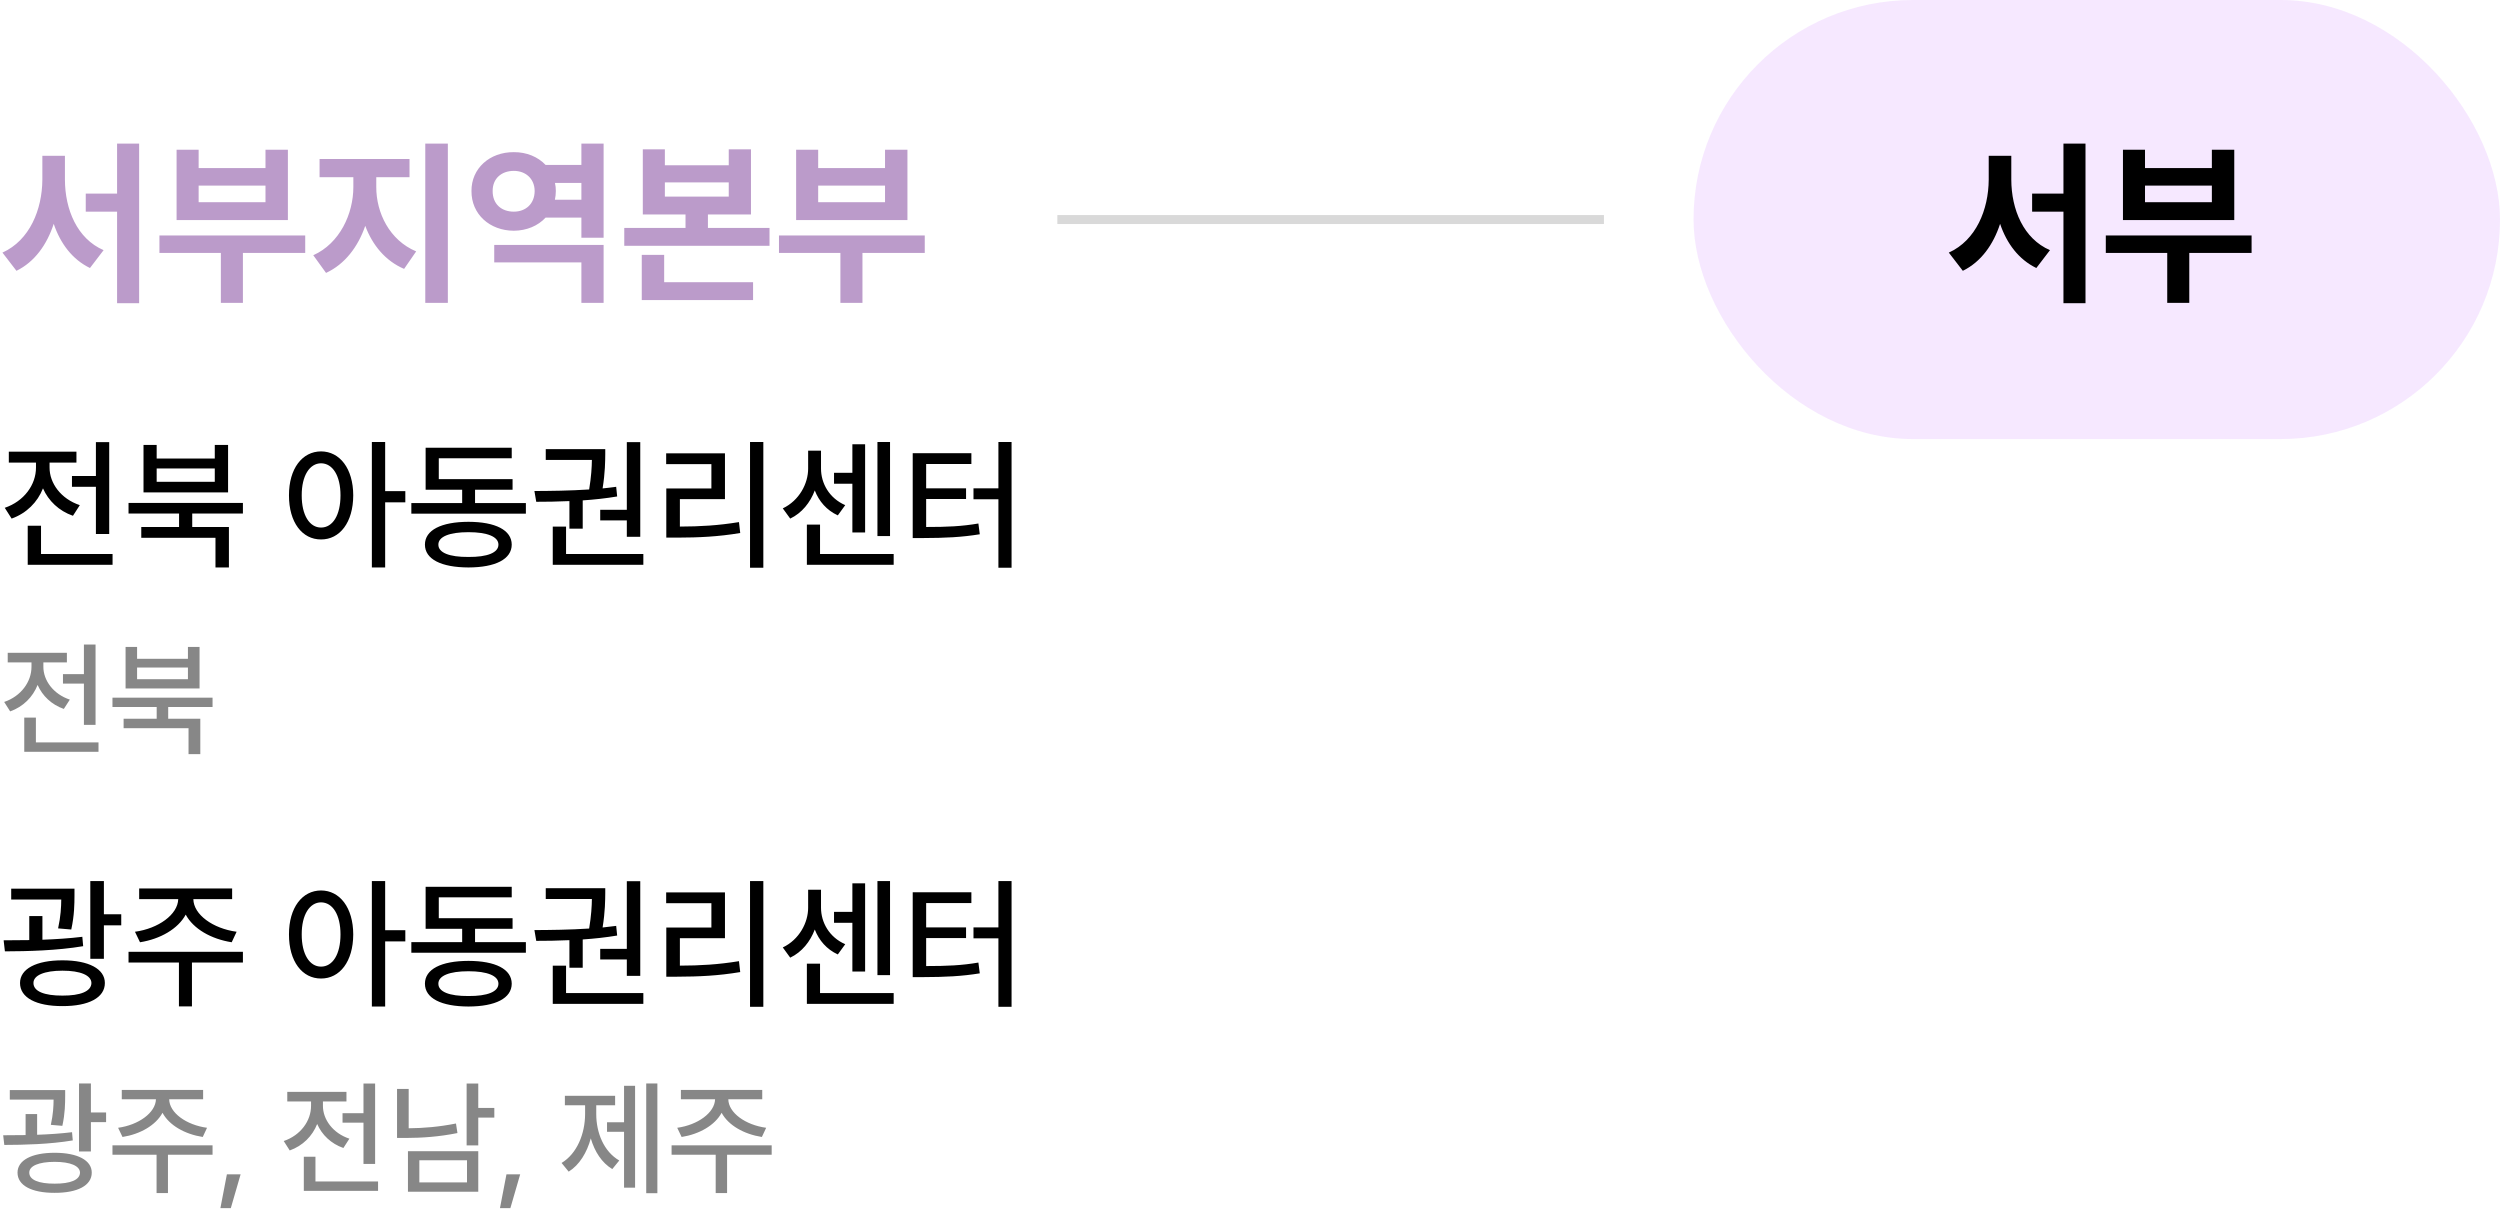
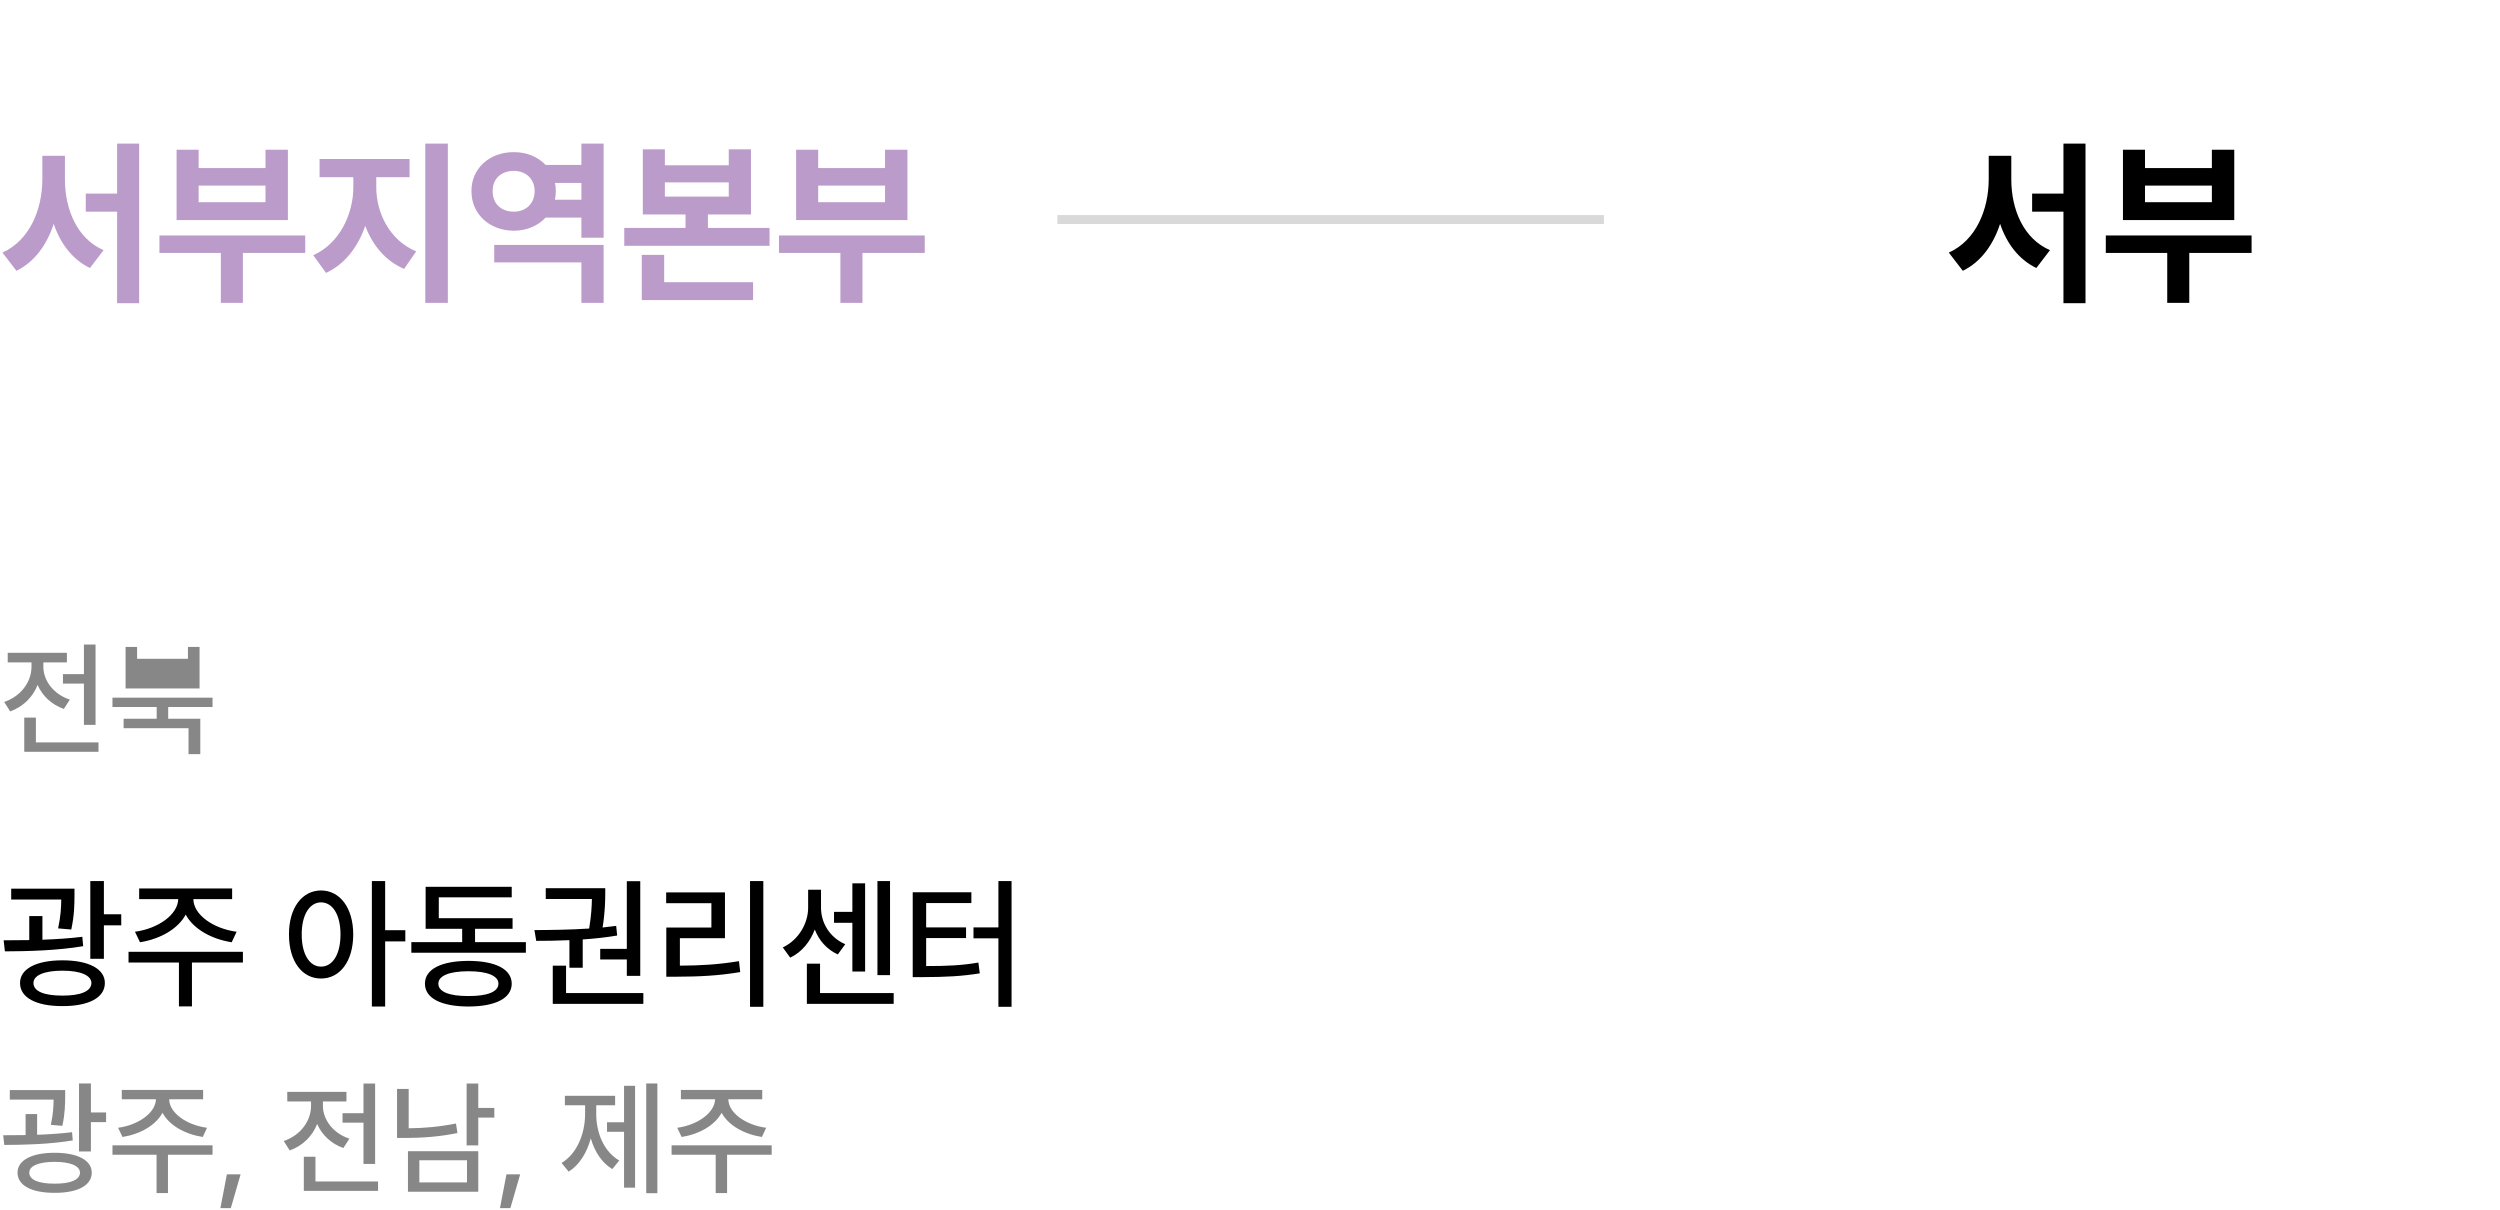
<svg xmlns="http://www.w3.org/2000/svg" width="279" height="135" viewBox="0 0 279 135" fill="none">
  <path d="M7.246 20.047C7.256 23.387 8.604 26.639 11.562 27.918L10.039 29.91C8.066 28.953 6.738 27.176 5.996 24.979C5.234 27.312 3.867 29.227 1.836 30.223L0.273 28.191C3.32 26.814 4.707 23.387 4.727 20.047V17.391H7.246V20.047ZM9.57 23.621V21.609H13.066V16.023H15.527V33.836H13.066V23.621H9.57ZM34.062 26.277V28.23H27.109V33.797H24.648V28.23H17.793V26.277H34.062ZM19.707 24.559V16.707H22.168V18.758H29.629V16.707H32.129V24.559H19.707ZM22.168 22.566H29.629V20.711H22.168V22.566ZM41.992 20.867C41.982 23.738 43.467 26.814 46.445 28.055L45.098 30.008C43.008 29.119 41.562 27.352 40.762 25.203C39.961 27.537 38.486 29.49 36.387 30.457L34.961 28.484C37.91 27.166 39.434 23.875 39.434 20.867V19.773H35.664V17.742H45.703V19.773H41.992V20.867ZM47.461 33.797V16.023H49.98V33.797H47.461ZM67.363 27.332V33.797H64.883V29.285H55.156V27.332H67.363ZM52.617 21.316C52.598 18.797 54.648 16.961 57.344 16.98C58.779 16.971 60.039 17.508 60.889 18.406H64.883V16.023H67.363V26.531H64.883V24.285H60.889C60.039 25.203 58.779 25.74 57.344 25.75C54.648 25.74 52.598 23.904 52.617 21.316ZM54.98 21.316C54.971 22.771 55.957 23.621 57.344 23.621C58.652 23.621 59.658 22.771 59.668 21.316C59.658 19.93 58.652 19.07 57.344 19.07C55.957 19.07 54.971 19.93 54.98 21.316ZM61.924 22.293H64.883V20.418H61.934C62.002 20.701 62.031 21.004 62.031 21.316C62.031 21.658 61.992 21.98 61.924 22.293ZM74.199 16.668V18.445H81.328V16.668H83.809V23.934H79.004V25.438H85.879V27.43H69.668V25.438H76.504V23.934H71.738V16.668H74.199ZM71.621 33.484V28.445H74.121V31.492H84.043V33.484H71.621ZM74.199 21.941H81.328V20.359H74.199V21.941ZM103.203 26.277V28.23H96.25V33.797H93.789V28.23H86.934V26.277H103.203ZM88.848 24.559V16.707H91.309V18.758H98.769V16.707H101.27V24.559H88.848ZM91.309 22.566H98.769V20.711H91.309V22.566Z" fill="#BB9BCA" />
-   <path d="M12.188 49.344V59.594H10.703V54.328H8.031V53.125H10.703V49.344H12.188ZM0.531 56.672C2.68 55.945 4.023 54.102 4.016 52.172V51.625H0.984V50.406H8.531V51.625H5.531V52.172C5.523 53.914 6.789 55.672 8.906 56.375L8.141 57.562C6.57 57.016 5.406 55.891 4.797 54.5C4.188 56.047 2.961 57.281 1.297 57.875L0.531 56.672ZM3.094 63.031V58.672H4.578V61.828H12.562V63.031H3.094ZM27.109 56.125V57.312H21.453V58.812H25.547V63.328H24.047V60.016H15.766V58.812H19.984V57.312H14.344V56.125H27.109ZM16.016 54.953V49.656H17.484V51.172H23.969V49.656H25.453V54.953H16.016ZM17.484 53.766H23.969V52.281H17.484V53.766ZM35.828 50.375C37.922 50.383 39.414 52.289 39.422 55.281C39.414 58.305 37.922 60.211 35.828 60.203C33.734 60.211 32.242 58.305 32.25 55.281C32.242 52.289 33.734 50.383 35.828 50.375ZM33.672 55.281C33.664 57.508 34.555 58.875 35.828 58.875C37.125 58.875 38 57.508 38 55.281C38 53.086 37.125 51.711 35.828 51.703C34.555 51.711 33.664 53.086 33.672 55.281ZM41.5 63.328V49.328H42.984V54.812H45.234V56.062H42.984V63.328H41.5ZM58.688 56.141V57.328H45.906V56.141H51.578V54.656H47.5V49.969H57.109V51.141H48.969V53.469H57.203V54.656H53.016V56.141H58.688ZM47.422 60.781C47.422 59.156 49.242 58.242 52.281 58.234C55.297 58.242 57.102 59.156 57.109 60.781C57.102 62.406 55.297 63.32 52.281 63.328C49.242 63.32 47.422 62.406 47.422 60.781ZM48.922 60.781C48.914 61.68 50.141 62.172 52.281 62.156C54.391 62.172 55.625 61.68 55.625 60.781C55.625 59.898 54.391 59.391 52.281 59.391C50.141 59.391 48.914 59.898 48.922 60.781ZM71.453 49.344V59.906H69.953V58.078H66.984V56.891H69.953V49.344H71.453ZM59.641 54.797C61.398 54.789 63.586 54.766 65.75 54.625C65.984 53.203 66.047 52.109 66.055 51.328H60.906V50.125H67.547V50.672C67.539 51.43 67.539 52.727 67.25 54.508C67.766 54.453 68.273 54.398 68.766 54.328L68.875 55.406C67.617 55.617 66.312 55.758 65.031 55.844V59H63.547V55.922C62.211 55.984 60.945 56 59.844 56L59.641 54.797ZM61.688 63.031V58.766H63.172V61.828H71.797V63.031H61.688ZM85.188 49.328V63.359H83.703V49.328H85.188ZM74.344 51.797V50.594H80.906V55.703H75.875V58.766C78.148 58.758 80.125 58.648 82.469 58.266L82.609 59.484C80.133 59.898 78.023 59.992 75.547 60H74.359V54.516H79.391V51.797H74.344ZM99.328 49.328V59.828H97.922V49.328H99.328ZM87.359 56.734C89.203 55.859 90.195 53.953 90.188 52.297V50.297H91.625V52.297C91.625 53.938 92.539 55.594 94.328 56.375L93.5 57.516C92.258 56.945 91.398 55.945 90.93 54.734C90.422 56.078 89.5 57.25 88.188 57.875L87.359 56.734ZM90.047 63.031V58.547H91.516V61.828H99.734V63.031H90.047ZM93.078 53.984V52.766H95.125V49.578H96.547V59.422H95.125V53.984H93.078ZM112.891 49.328V63.359H111.422V55.719H108.641V54.5H111.422V49.328H112.891ZM101.859 60.047V50.578H108.406V51.781H103.359V54.5H107.812V55.688H103.359V58.812C105.703 58.812 107.328 58.742 109.188 58.422L109.344 59.625C107.305 59.953 105.547 60.039 102.953 60.047H101.859Z" fill="black" />
-   <path d="M10.664 71.926V80.894H9.365V76.287H7.027V75.234H9.365V71.926H10.664ZM0.465 78.338C2.345 77.702 3.521 76.089 3.514 74.4V73.922H0.861V72.856H7.465V73.922H4.84V74.4C4.833 75.925 5.94 77.463 7.793 78.078L7.123 79.117C5.749 78.639 4.73 77.654 4.197 76.438C3.664 77.791 2.591 78.871 1.135 79.391L0.465 78.338ZM2.707 83.902V80.088H4.006V82.85H10.992V83.902H2.707ZM23.721 77.859V78.898H18.771V80.211H22.354V84.162H21.041V81.264H13.795V80.211H17.486V78.898H12.551V77.859H23.721ZM14.014 76.834V72.199H15.299V73.525H20.973V72.199H22.271V76.834H14.014ZM15.299 75.795H20.973V74.496H15.299V75.795Z" fill="#878787" />
+   <path d="M10.664 71.926V80.894H9.365V76.287H7.027V75.234H9.365V71.926H10.664ZM0.465 78.338C2.345 77.702 3.521 76.089 3.514 74.4V73.922H0.861V72.856H7.465V73.922H4.84V74.4C4.833 75.925 5.94 77.463 7.793 78.078L7.123 79.117C5.749 78.639 4.73 77.654 4.197 76.438C3.664 77.791 2.591 78.871 1.135 79.391L0.465 78.338ZM2.707 83.902V80.088H4.006V82.85H10.992V83.902H2.707ZM23.721 77.859V78.898H18.771V80.211H22.354V84.162H21.041V81.264H13.795V80.211H17.486V78.898H12.551V77.859H23.721ZM14.014 76.834V72.199H15.299V73.525H20.973V72.199H22.271V76.834H14.014ZM15.299 75.795V74.496H15.299V75.795Z" fill="#878787" />
  <path d="M8.312 99.172V99.969C8.305 100.859 8.305 102.125 7.953 103.734L6.484 103.609C6.781 102.242 6.828 101.219 6.836 100.391H1.25V99.172H8.312ZM0.406 104.938C1.273 104.938 2.25 104.93 3.266 104.914V102.234H4.734V104.875C6.242 104.82 7.781 104.719 9.188 104.547L9.281 105.594C6.359 106.086 3.062 106.164 0.547 106.172L0.406 104.938ZM2.234 109.703C2.234 108.125 4.039 107.172 6.969 107.172C9.898 107.172 11.703 108.125 11.703 109.703C11.703 111.344 9.898 112.289 6.969 112.281C4.039 112.289 2.234 111.344 2.234 109.703ZM3.734 109.703C3.727 110.633 4.945 111.117 6.969 111.109C8.984 111.117 10.188 110.633 10.203 109.703C10.188 108.844 8.984 108.328 6.969 108.328C4.945 108.328 3.727 108.844 3.734 109.703ZM10.078 107V98.328H11.594V102.031H13.531V103.266H11.594V107H10.078ZM27.109 106.219V107.422H21.422V112.312H19.969V107.422H14.344V106.219H27.109ZM15.062 103.984C17.672 103.625 19.844 102.07 19.891 100.344H15.531V99.156H25.906V100.344H21.578C21.602 102.07 23.758 103.625 26.406 103.984L25.859 105.156C23.562 104.797 21.578 103.664 20.727 102.07C19.867 103.664 17.891 104.797 15.625 105.156L15.062 103.984ZM35.828 99.375C37.922 99.383 39.414 101.289 39.422 104.281C39.414 107.305 37.922 109.211 35.828 109.203C33.734 109.211 32.242 107.305 32.25 104.281C32.242 101.289 33.734 99.383 35.828 99.375ZM33.672 104.281C33.664 106.508 34.555 107.875 35.828 107.875C37.125 107.875 38 106.508 38 104.281C38 102.086 37.125 100.711 35.828 100.703C34.555 100.711 33.664 102.086 33.672 104.281ZM41.5 112.328V98.328H42.984V103.812H45.234V105.062H42.984V112.328H41.5ZM58.688 105.141V106.328H45.906V105.141H51.578V103.656H47.5V98.969H57.109V100.141H48.969V102.469H57.203V103.656H53.016V105.141H58.688ZM47.422 109.781C47.422 108.156 49.242 107.242 52.281 107.234C55.297 107.242 57.102 108.156 57.109 109.781C57.102 111.406 55.297 112.32 52.281 112.328C49.242 112.32 47.422 111.406 47.422 109.781ZM48.922 109.781C48.914 110.68 50.141 111.172 52.281 111.156C54.391 111.172 55.625 110.68 55.625 109.781C55.625 108.898 54.391 108.391 52.281 108.391C50.141 108.391 48.914 108.898 48.922 109.781ZM71.453 98.344V108.906H69.953V107.078H66.984V105.891H69.953V98.344H71.453ZM59.641 103.797C61.398 103.789 63.586 103.766 65.75 103.625C65.984 102.203 66.047 101.109 66.055 100.328H60.906V99.125H67.547V99.672C67.539 100.43 67.539 101.727 67.25 103.508C67.766 103.453 68.273 103.398 68.766 103.328L68.875 104.406C67.617 104.617 66.312 104.758 65.031 104.844V108H63.547V104.922C62.211 104.984 60.945 105 59.844 105L59.641 103.797ZM61.688 112.031V107.766H63.172V110.828H71.797V112.031H61.688ZM85.188 98.328V112.359H83.703V98.328H85.188ZM74.344 100.797V99.594H80.906V104.703H75.875V107.766C78.148 107.758 80.125 107.648 82.469 107.266L82.609 108.484C80.133 108.898 78.023 108.992 75.547 109H74.359V103.516H79.391V100.797H74.344ZM99.328 98.328V108.828H97.922V98.328H99.328ZM87.359 105.734C89.203 104.859 90.195 102.953 90.188 101.297V99.297H91.625V101.297C91.625 102.938 92.539 104.594 94.328 105.375L93.5 106.516C92.258 105.945 91.398 104.945 90.93 103.734C90.422 105.078 89.5 106.25 88.188 106.875L87.359 105.734ZM90.047 112.031V107.547H91.516V110.828H99.734V112.031H90.047ZM93.078 102.984V101.766H95.125V98.578H96.547V108.422H95.125V102.984H93.078ZM112.891 98.328V112.359H111.422V104.719H108.641V103.5H111.422V98.328H112.891ZM101.859 109.047V99.578H108.406V100.781H103.359V103.5H107.812V104.688H103.359V107.812C105.703 107.812 107.328 107.742 109.188 107.422L109.344 108.625C107.305 108.953 105.547 109.039 102.953 109.047H101.859Z" fill="black" />
  <path d="M7.273 121.65V122.348C7.267 123.127 7.267 124.234 6.959 125.643L5.674 125.533C5.934 124.337 5.975 123.441 5.981 122.717H1.094V121.65H7.273ZM0.355 126.695C1.114 126.695 1.969 126.688 2.857 126.675V124.33H4.143V126.641C5.462 126.593 6.809 126.504 8.039 126.354L8.121 127.27C5.564 127.7 2.68 127.769 0.479 127.775L0.355 126.695ZM1.955 130.865C1.955 129.484 3.534 128.65 6.098 128.65C8.661 128.65 10.24 129.484 10.24 130.865C10.24 132.301 8.661 133.128 6.098 133.121C3.534 133.128 1.955 132.301 1.955 130.865ZM3.268 130.865C3.261 131.679 4.327 132.103 6.098 132.096C7.861 132.103 8.914 131.679 8.928 130.865C8.914 130.113 7.861 129.662 6.098 129.662C4.327 129.662 3.261 130.113 3.268 130.865ZM8.818 128.5V120.912H10.145V124.152H11.84V125.232H10.145V128.5H8.818ZM23.721 127.816V128.869H18.744V133.148H17.473V128.869H12.551V127.816H23.721ZM13.18 125.861C15.463 125.547 17.363 124.187 17.404 122.676H13.59V121.637H22.668V122.676H18.881C18.901 124.187 20.788 125.547 23.105 125.861L22.627 126.887C20.617 126.572 18.881 125.581 18.136 124.187C17.384 125.581 15.654 126.572 13.672 126.887L13.18 125.861ZM26.852 131.057L25.758 134.83H24.596L25.32 131.057H26.852ZM41.863 120.926V129.895H40.565V125.287H38.227V124.234H40.565V120.926H41.863ZM31.664 127.338C33.544 126.702 34.72 125.089 34.713 123.4V122.922H32.06V121.855H38.664V122.922H36.039V123.4C36.032 124.925 37.14 126.463 38.992 127.078L38.322 128.117C36.948 127.639 35.93 126.654 35.397 125.438C34.863 126.791 33.79 127.871 32.334 128.391L31.664 127.338ZM33.906 132.902V129.088H35.205V131.85H42.191V132.902H33.906ZM53.375 120.926V123.646H55.166V124.727H53.375V127.83H52.076V120.926H53.375ZM44.31 126.996V121.527H45.609V125.916C47.27 125.902 49 125.759 50.887 125.383L51.051 126.449C48.986 126.866 47.113 126.989 45.309 126.996H44.31ZM45.527 132.998V128.473H53.375V132.998H45.527ZM46.799 131.959H52.117V129.484H46.799V131.959ZM58.051 131.057L56.957 134.83H55.795L56.52 131.057H58.051ZM73.363 120.912V133.162H72.119V120.912H73.363ZM62.672 129.785C64.408 128.739 65.29 126.511 65.297 124.33V123.346H63.041V122.293H68.647V123.346H66.541V124.33C66.541 126.422 67.389 128.521 69.111 129.512L68.332 130.469C67.163 129.771 66.363 128.521 65.933 127.044C65.495 128.644 64.661 130.011 63.465 130.756L62.672 129.785ZM67.744 126.312V125.246H69.644V121.172H70.875V132.547H69.644V126.312H67.744ZM86.119 127.816V128.869H81.143V133.148H79.871V128.869H74.949V127.816H86.119ZM75.578 125.861C77.861 125.547 79.762 124.187 79.803 122.676H75.988V121.637H85.066V122.676H81.279C81.3 124.187 83.186 125.547 85.504 125.861L85.025 126.887C83.016 126.572 81.279 125.581 80.534 124.187C79.782 125.581 78.053 126.572 76.07 126.887L75.578 125.861Z" fill="#878787" />
-   <rect x="189" width="90" height="49" rx="24.5" fill="#F2DFFF" fill-opacity="0.7" />
  <path d="M224.461 20.047C224.471 23.387 225.818 26.639 228.777 27.918L227.254 29.91C225.281 28.953 223.953 27.176 223.211 24.979C222.449 27.312 221.082 29.227 219.051 30.223L217.488 28.191C220.535 26.814 221.922 23.387 221.941 20.047V17.391H224.461V20.047ZM226.785 23.621V21.609H230.281V16.023H232.742V33.836H230.281V23.621H226.785ZM251.277 26.277V28.23H244.324V33.797H241.863V28.23H235.008V26.277H251.277ZM236.922 24.559V16.707H239.383V18.758H246.844V16.707H249.344V24.559H236.922ZM239.383 22.566H246.844V20.711H239.383V22.566Z" fill="black" />
  <line x1="118" y1="24.5" x2="179" y2="24.5" stroke="#D9D9D9" />
</svg>